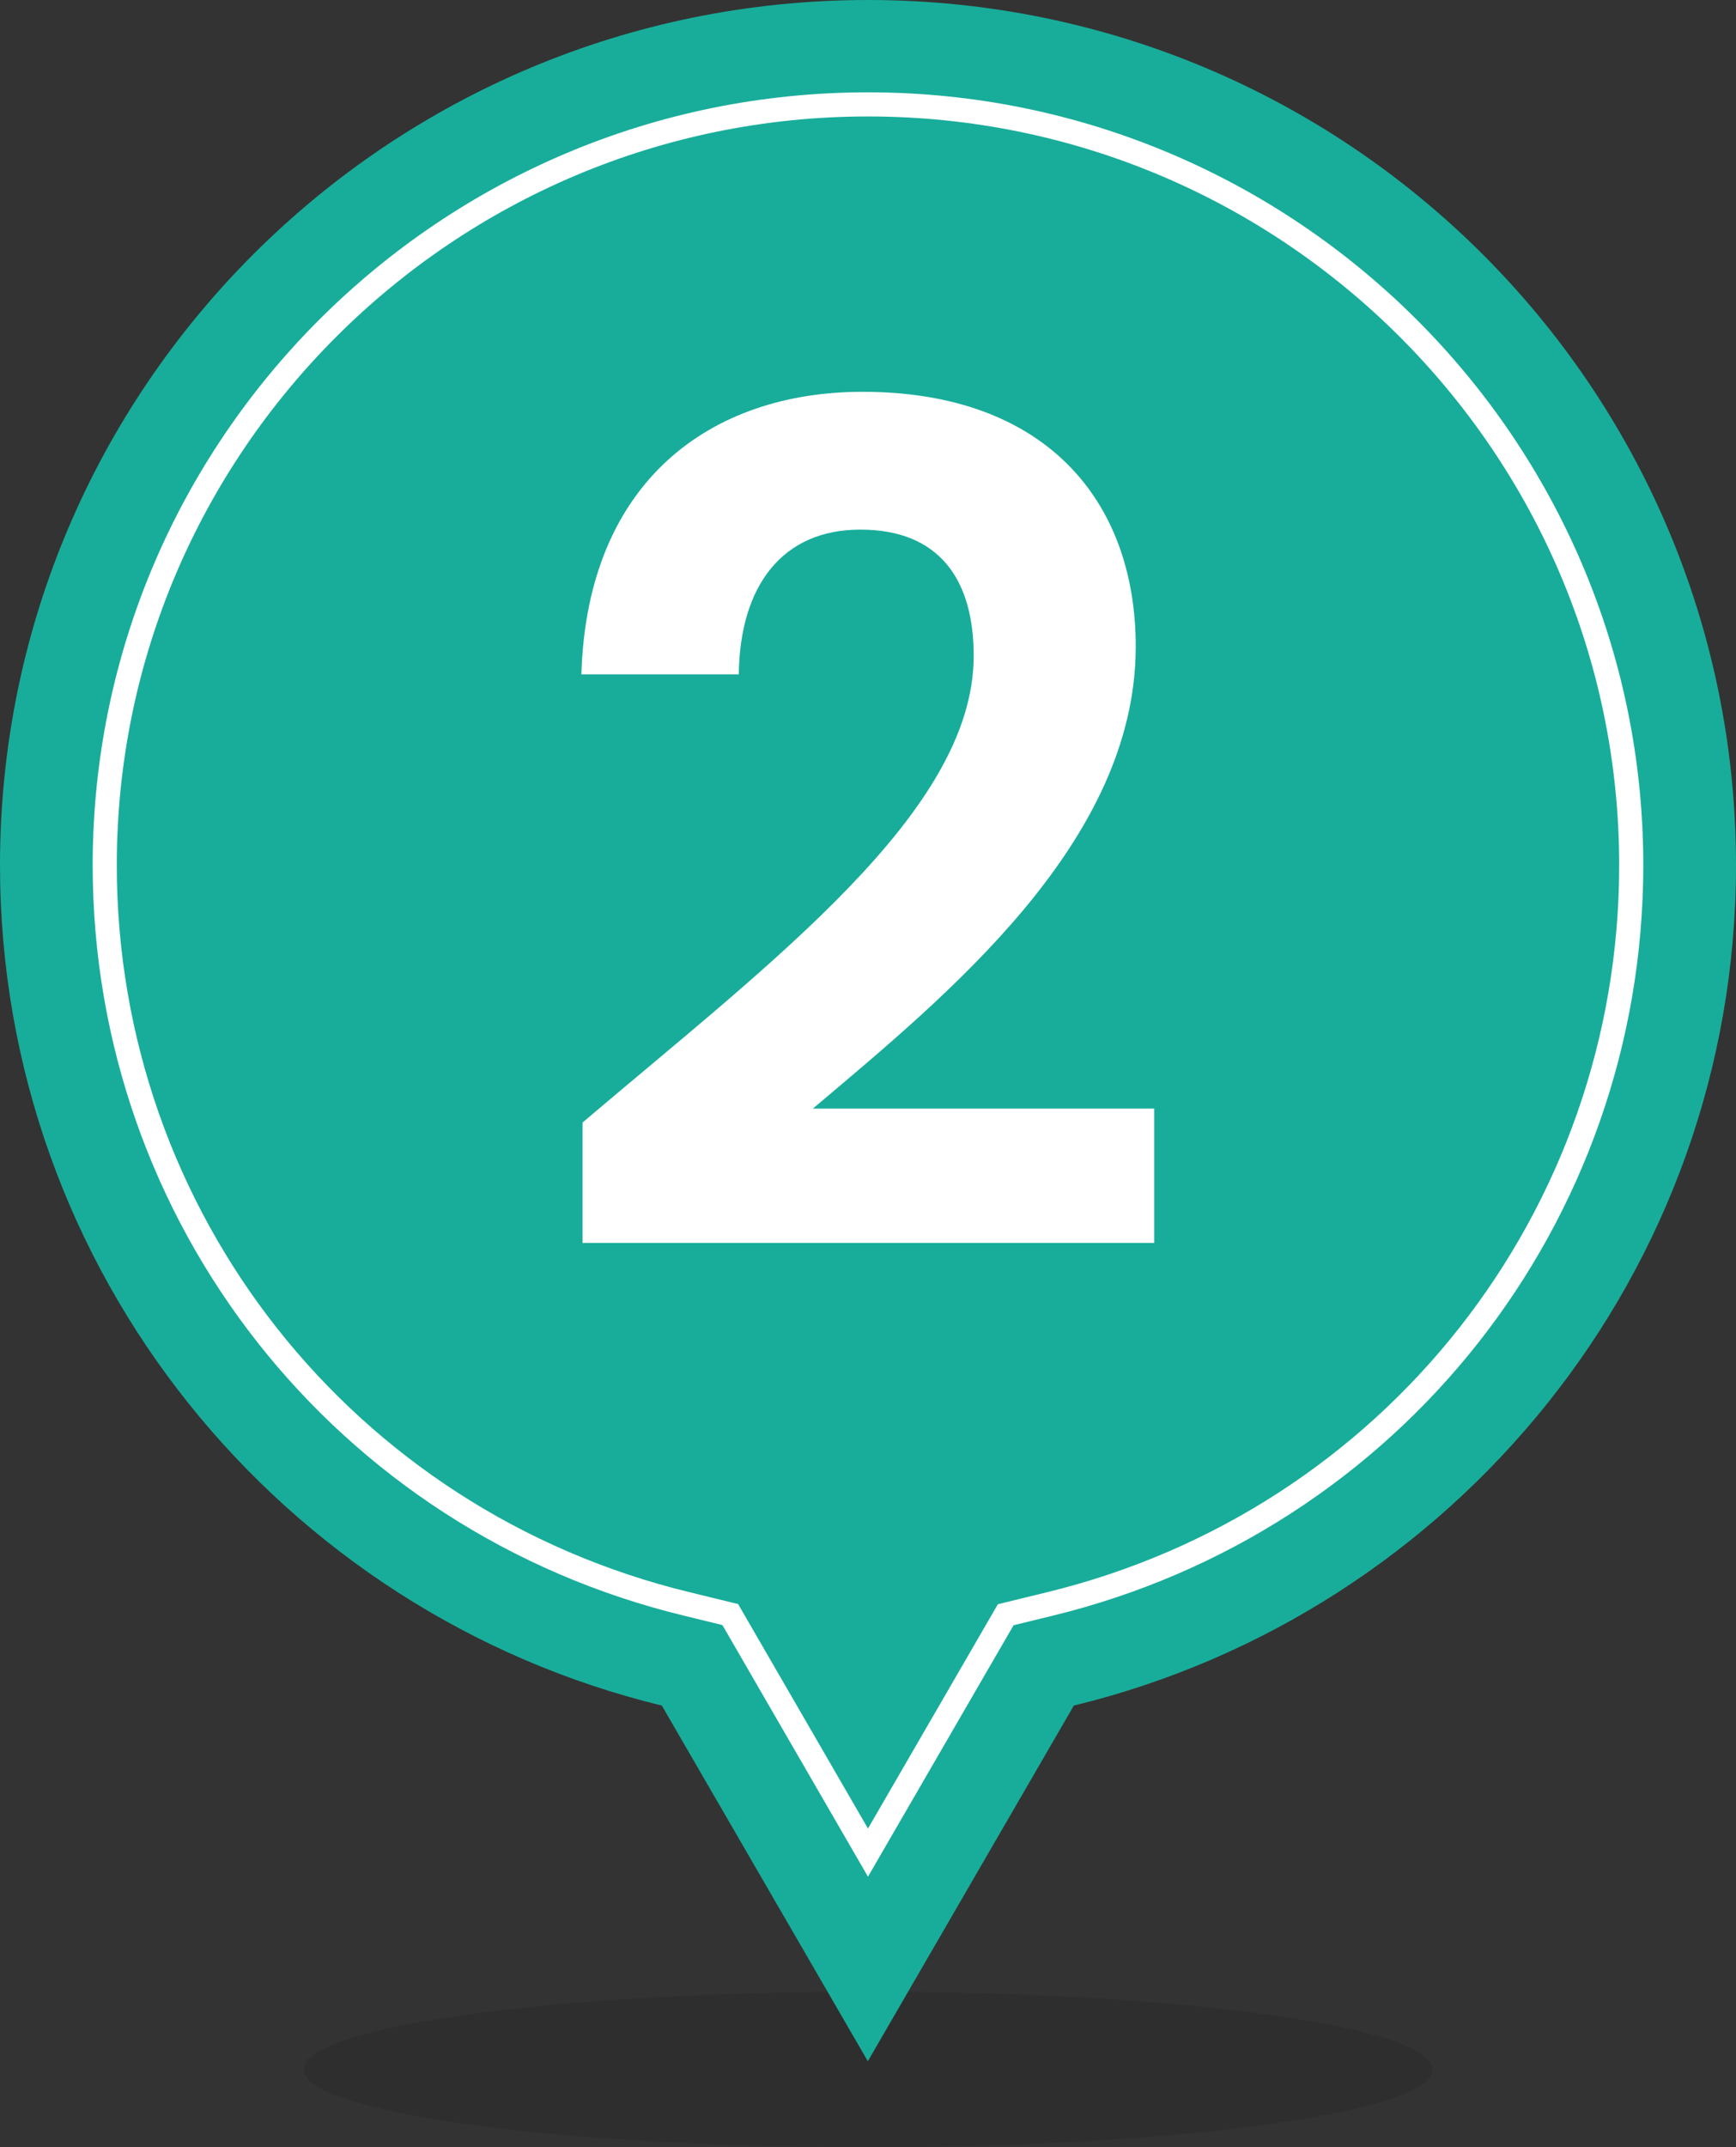
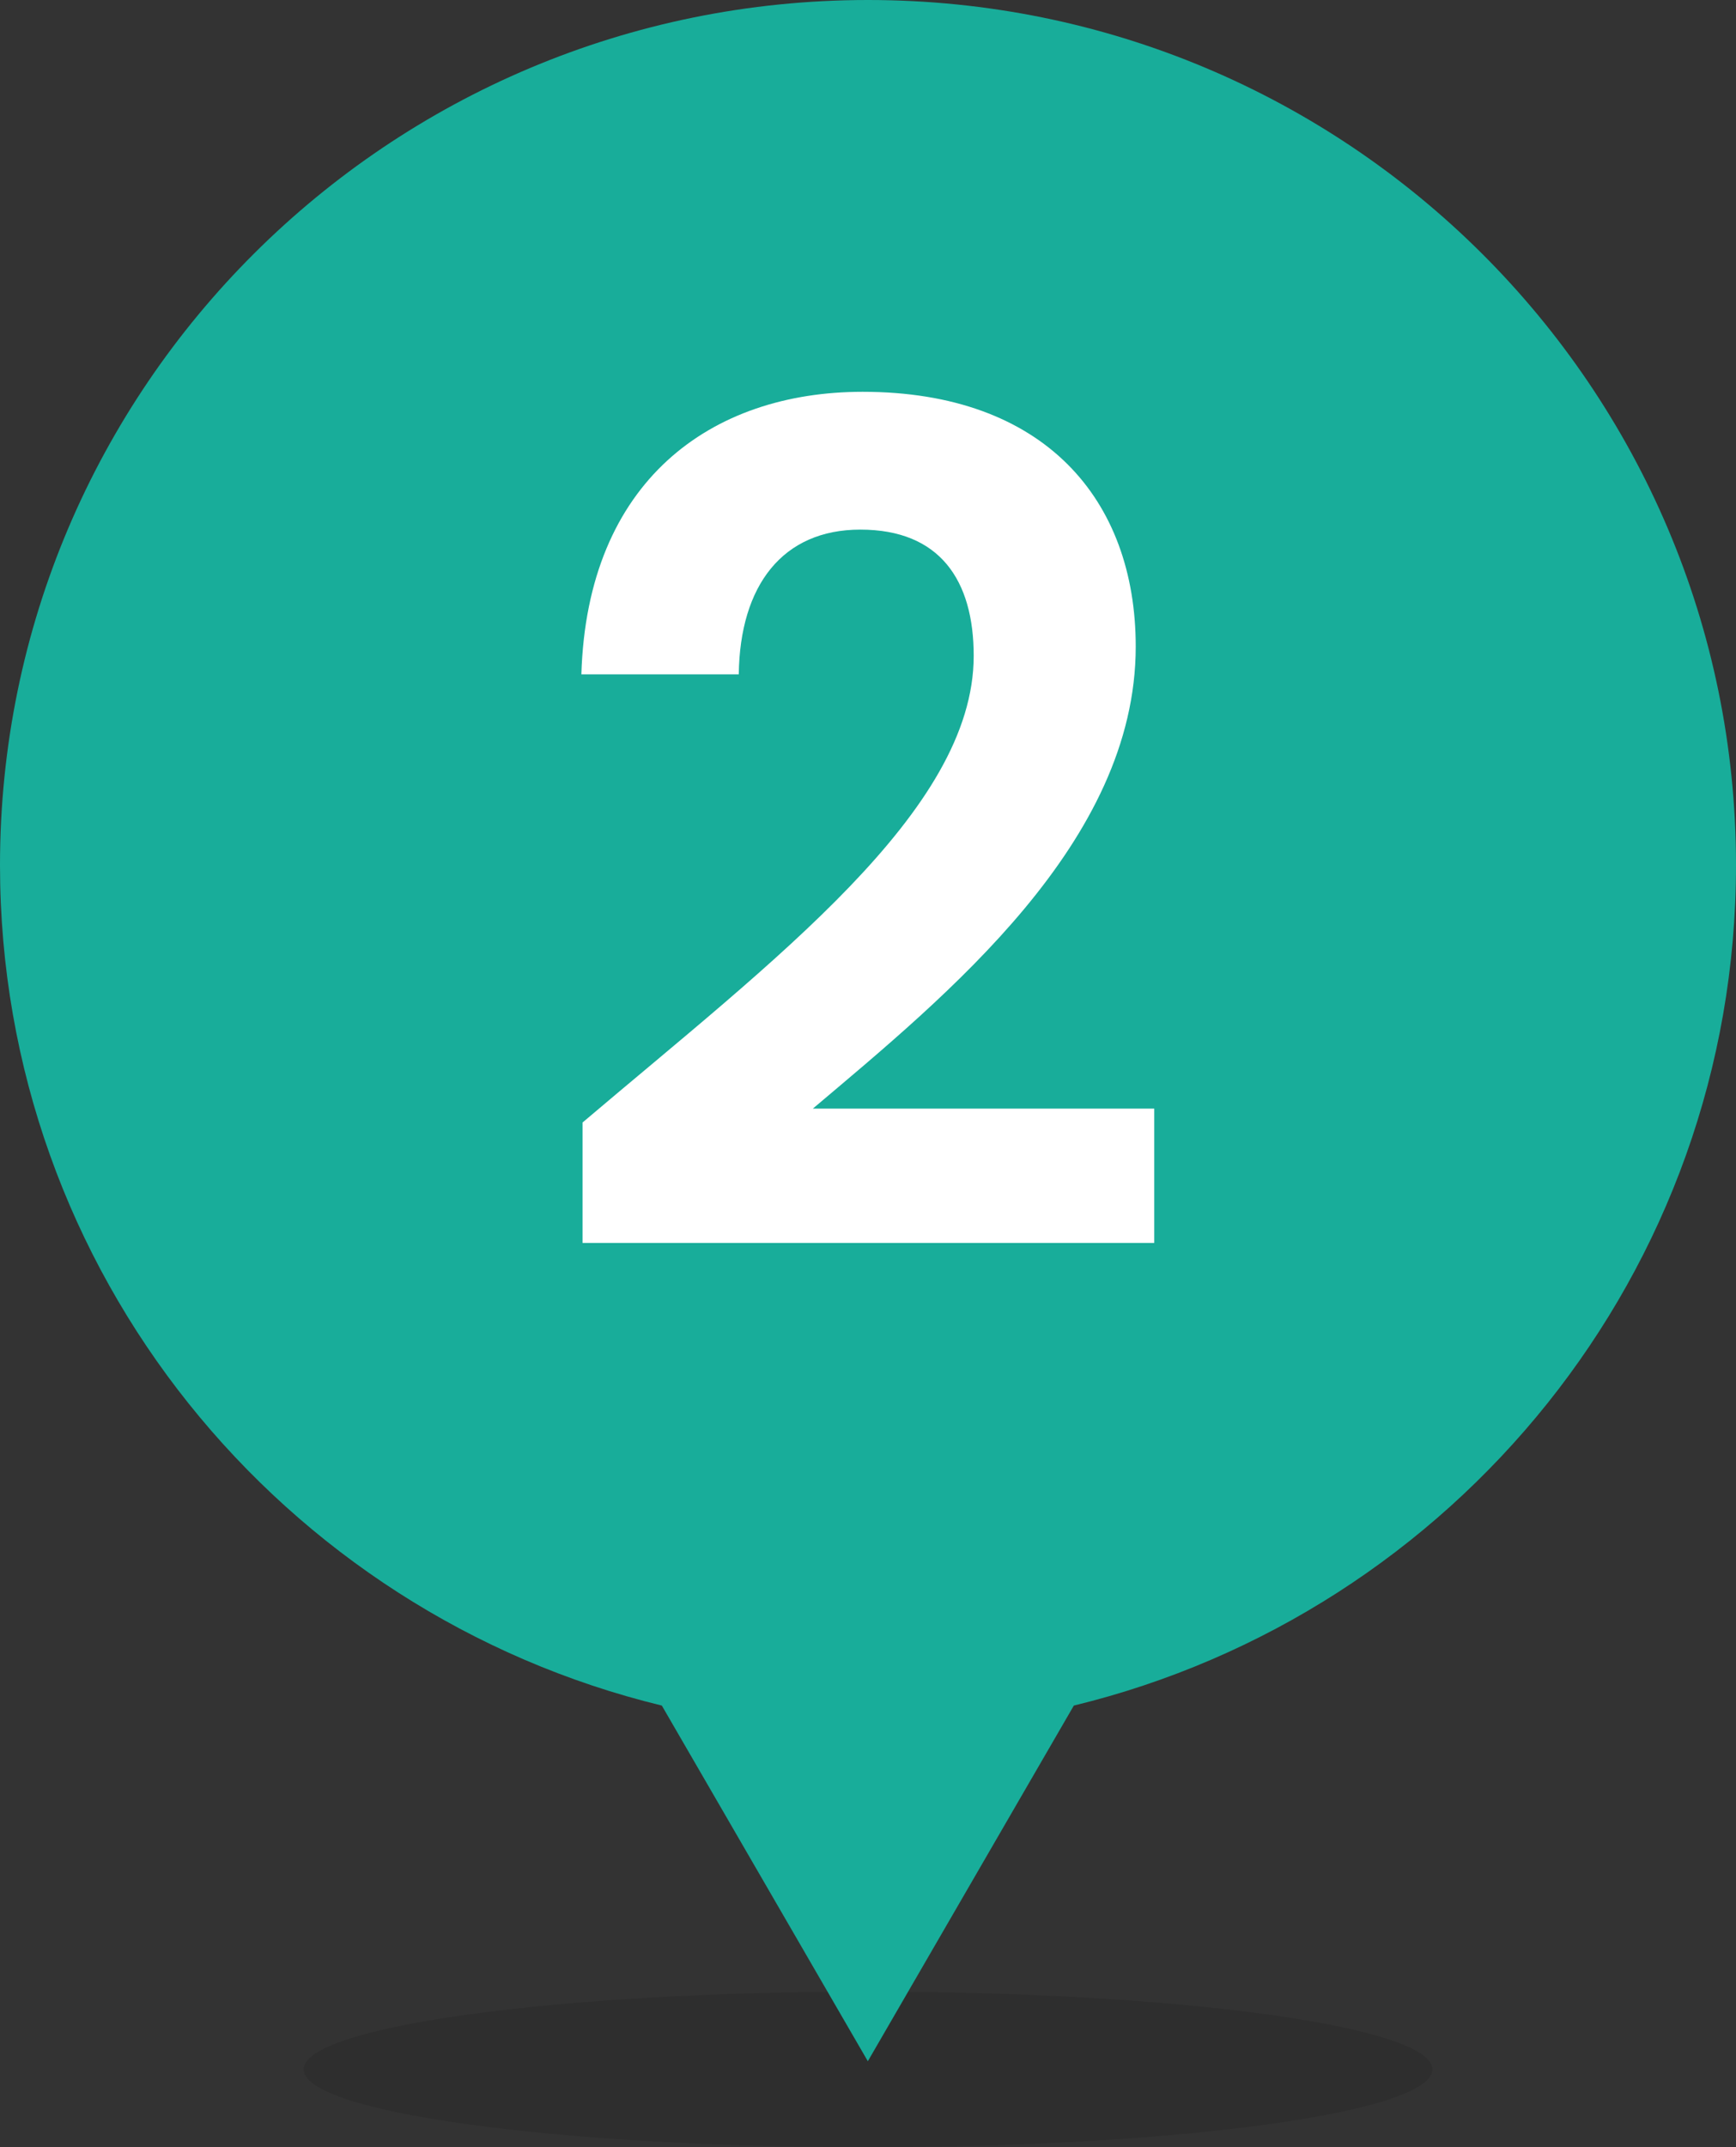
<svg xmlns="http://www.w3.org/2000/svg" width="72" height="89" viewBox="0 0 72 89" fill="none">
  <rect x="0" y="0" width="72" height="89" fill="#333333" stroke="none" />
  <g clip-path="url(#clip0_1505_5124)">
    <path opacity="0.1" d="M59.409 85.776C59.409 87.558 48.925 89 36.001 89C23.069 89 12.592 87.558 12.592 85.776C12.592 83.995 23.076 82.552 36.001 82.552C48.925 82.552 59.409 83.995 59.409 85.776Z" fill="black" />
    <path d="M72 35.86C72 16.055 55.883 0 36 0C16.117 0 0 16.055 0 35.86C0 52.729 11.701 66.873 27.449 70.695L35.993 85.437L44.537 70.695C60.299 66.865 72 52.729 72 35.86Z" fill="#18AD9A" />
-     <path d="M30.287 66.923L28.484 66.483C14.271 63.036 4.344 50.443 4.344 35.86C4.344 18.471 18.543 4.327 35.999 4.327C53.456 4.327 67.655 18.471 67.655 35.86C67.655 50.443 57.728 63.043 43.515 66.49L41.712 66.93L35.999 76.79L30.287 66.923Z" stroke="white" stroke-miterlimit="10" />
    <path d="M24.16 51.52V46.528C32.08 39.808 40.384 33.616 40.384 27.184C40.384 24.064 38.992 21.952 35.68 21.952C32.464 21.952 30.688 24.256 30.64 27.952H24.112C24.352 19.936 29.488 16.24 35.776 16.24C43.312 16.24 47.104 20.704 47.104 26.8C47.104 34.912 39.28 41.248 33.712 45.952H47.872V51.52H24.16Z" fill="white" />
  </g>
  <defs>
    <clipPath id="clip0_1505_5124">
      <rect width="72" height="89" fill="white" />
    </clipPath>
  </defs>
</svg>